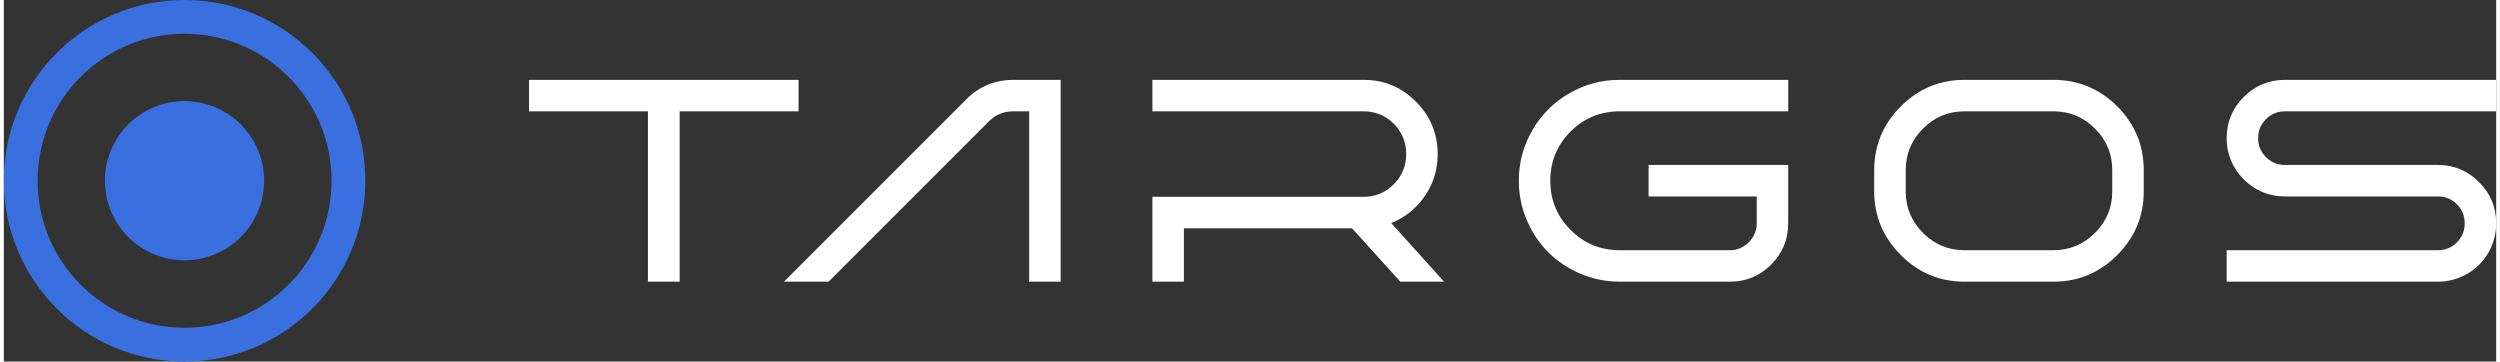
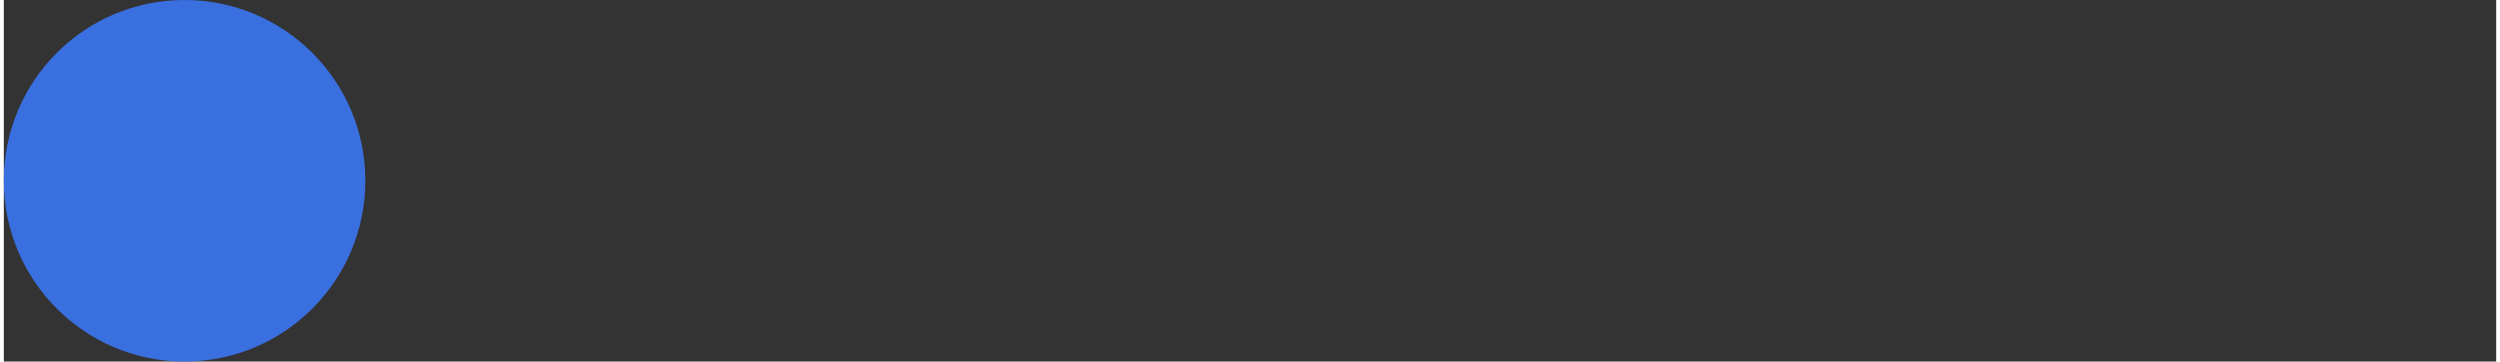
<svg xmlns="http://www.w3.org/2000/svg" xml:space="preserve" width="975px" height="141px" version="1.1" shape-rendering="geometricPrecision" text-rendering="geometricPrecision" image-rendering="optimizeQuality" fill-rule="evenodd" clip-rule="evenodd" viewBox="0 0 194.75 28.25">
  <rect x="0" y="0" width="194.75" height="28.25" fill="#333333" stroke="none" />
  <g id="Camada_x0020_1">
-     <path fill="#3A6FE0" d="M14.12 0c7.8,0 14.13,6.32 14.13,14.12 0,7.8 -6.33,14.13 -14.13,14.13 -7.8,0 -14.12,-6.33 -14.12,-14.13 0,-7.8 6.32,-14.12 14.12,-14.12zm0 2.64c6.35,0 11.49,5.14 11.49,11.48 0,6.35 -5.14,11.49 -11.49,11.49 -6.34,0 -11.48,-5.14 -11.48,-11.49 0,-6.34 5.14,-11.48 11.48,-11.48z" />
-     <circle fill="#3A6FE0" cx="14.12" cy="14.12" r="6.22" />
-     <path fill="white" d="M52.81 8.7l0 13.31 -2.48 0 0 -13.31 -9.29 0 0 -2.46 21.06 0 0 2.46 -9.29 0zm27.31 0l-1.26 0c-0.68,0 -1.27,0.22 -1.78,0.68l-12.63 12.63 -3.49 0 14.44 -14.44 0.01 -0.01c0.98,-0.88 2.14,-1.32 3.45,-1.32l3.72 0 0 15.77 -2.46 0 0 -13.31zm80.04 -2.46c1.94,0 3.6,0.7 4.98,2.07 1.37,1.37 2.07,3.04 2.07,4.98l0 1.67c0,1.94 -0.7,3.6 -2.07,4.97 -1.38,1.38 -3.04,2.08 -4.98,2.08l-6.96 0c-1.94,0 -3.6,-0.7 -4.97,-2.08 -1.37,-1.37 -2.08,-3.03 -2.08,-4.97l0 -1.67c0,-1.94 0.71,-3.61 2.08,-4.98 1.37,-1.37 3.03,-2.07 4.97,-2.07l6.96 0zm-67.95 11.6l0 4.17 -2.46 0 0 -6.63 16.5 0c0.93,0 1.7,-0.33 2.36,-0.98 0.65,-0.66 0.97,-1.44 0.97,-2.36 0,-0.93 -0.32,-1.71 -0.97,-2.37 -0.66,-0.65 -1.43,-0.97 -2.36,-0.97l-16.5 0 0 -2.46 16.5 0c1.6,0 2.97,0.57 4.09,1.7 1.13,1.13 1.7,2.51 1.7,4.11 0,1.3 -0.39,2.48 -1.18,3.51 -0.65,0.85 -1.47,1.48 -2.45,1.87l4.13 4.58 -3.42 0 -3.77 -4.17 -13.14 0zm44.76 -2.49l-8.45 0 0 -2.46 10.91 0 0 4.55c0,1.26 -0.44,2.34 -1.33,3.23 -0.89,0.89 -1.96,1.34 -3.21,1.34l-8.63 0c-1.06,0 -2.09,-0.21 -3.06,-0.62 -0.94,-0.4 -1.8,-0.96 -2.52,-1.68 -0.73,-0.73 -1.28,-1.58 -1.68,-2.52 -0.42,-0.98 -0.62,-2.01 -0.62,-3.07 0,-1.41 0.35,-2.73 1.06,-3.95 0.7,-1.21 1.66,-2.17 2.87,-2.87 1.22,-0.71 2.54,-1.06 3.95,-1.06l13.17 0 0 2.46 -13.17 0c-1.5,0 -2.77,0.52 -3.84,1.58 -1.06,1.07 -1.58,2.34 -1.58,3.84 0,1.51 0.52,2.78 1.58,3.84 1.07,1.07 2.34,1.59 3.84,1.59l8.63 0c0.58,0 1.05,-0.22 1.46,-0.62 0.41,-0.42 0.62,-0.9 0.62,-1.49l0 -2.09zm41.29 -9.11l16.49 0 0 2.46 -16.49 0c-0.58,0 -1.08,0.19 -1.49,0.61 -0.42,0.41 -0.62,0.9 -0.62,1.49 0,0.58 0.2,1.07 0.62,1.48 0.41,0.42 0.91,0.61 1.49,0.61l11.94 0c1.25,0 2.33,0.45 3.21,1.34 0.89,0.88 1.34,1.96 1.34,3.21 0,0.82 -0.2,1.59 -0.61,2.3 -0.4,0.7 -0.96,1.25 -1.66,1.66 -0.7,0.4 -1.47,0.61 -2.28,0.61l-16.51 0 0 -2.46 16.51 0c0.58,0 1.07,-0.2 1.48,-0.61 0.41,-0.42 0.61,-0.91 0.61,-1.49 0,-0.58 -0.2,-1.07 -0.61,-1.49 -0.41,-0.41 -0.9,-0.61 -1.48,-0.61l-11.94 0c-1.25,0 -2.34,-0.44 -3.23,-1.33 -0.89,-0.89 -1.34,-1.97 -1.34,-3.22 0,-1.26 0.45,-2.34 1.34,-3.23 0.89,-0.89 1.98,-1.33 3.23,-1.33zm-13.51 8.72l0 -1.67c0,-1.27 -0.45,-2.34 -1.35,-3.24 -0.9,-0.9 -1.97,-1.35 -3.24,-1.35l-6.96 0c-1.27,0 -2.34,0.45 -3.24,1.35 -0.89,0.9 -1.35,1.97 -1.35,3.24l0 1.67c0,1.27 0.46,2.34 1.35,3.24 0.9,0.9 1.97,1.35 3.24,1.35l6.96 0c1.27,0 2.34,-0.45 3.24,-1.35 0.9,-0.9 1.35,-1.97 1.35,-3.24z" />
+     <path fill="#3A6FE0" d="M14.12 0c7.8,0 14.13,6.32 14.13,14.12 0,7.8 -6.33,14.13 -14.13,14.13 -7.8,0 -14.12,-6.33 -14.12,-14.13 0,-7.8 6.32,-14.12 14.12,-14.12zm0 2.64z" />
  </g>
</svg>